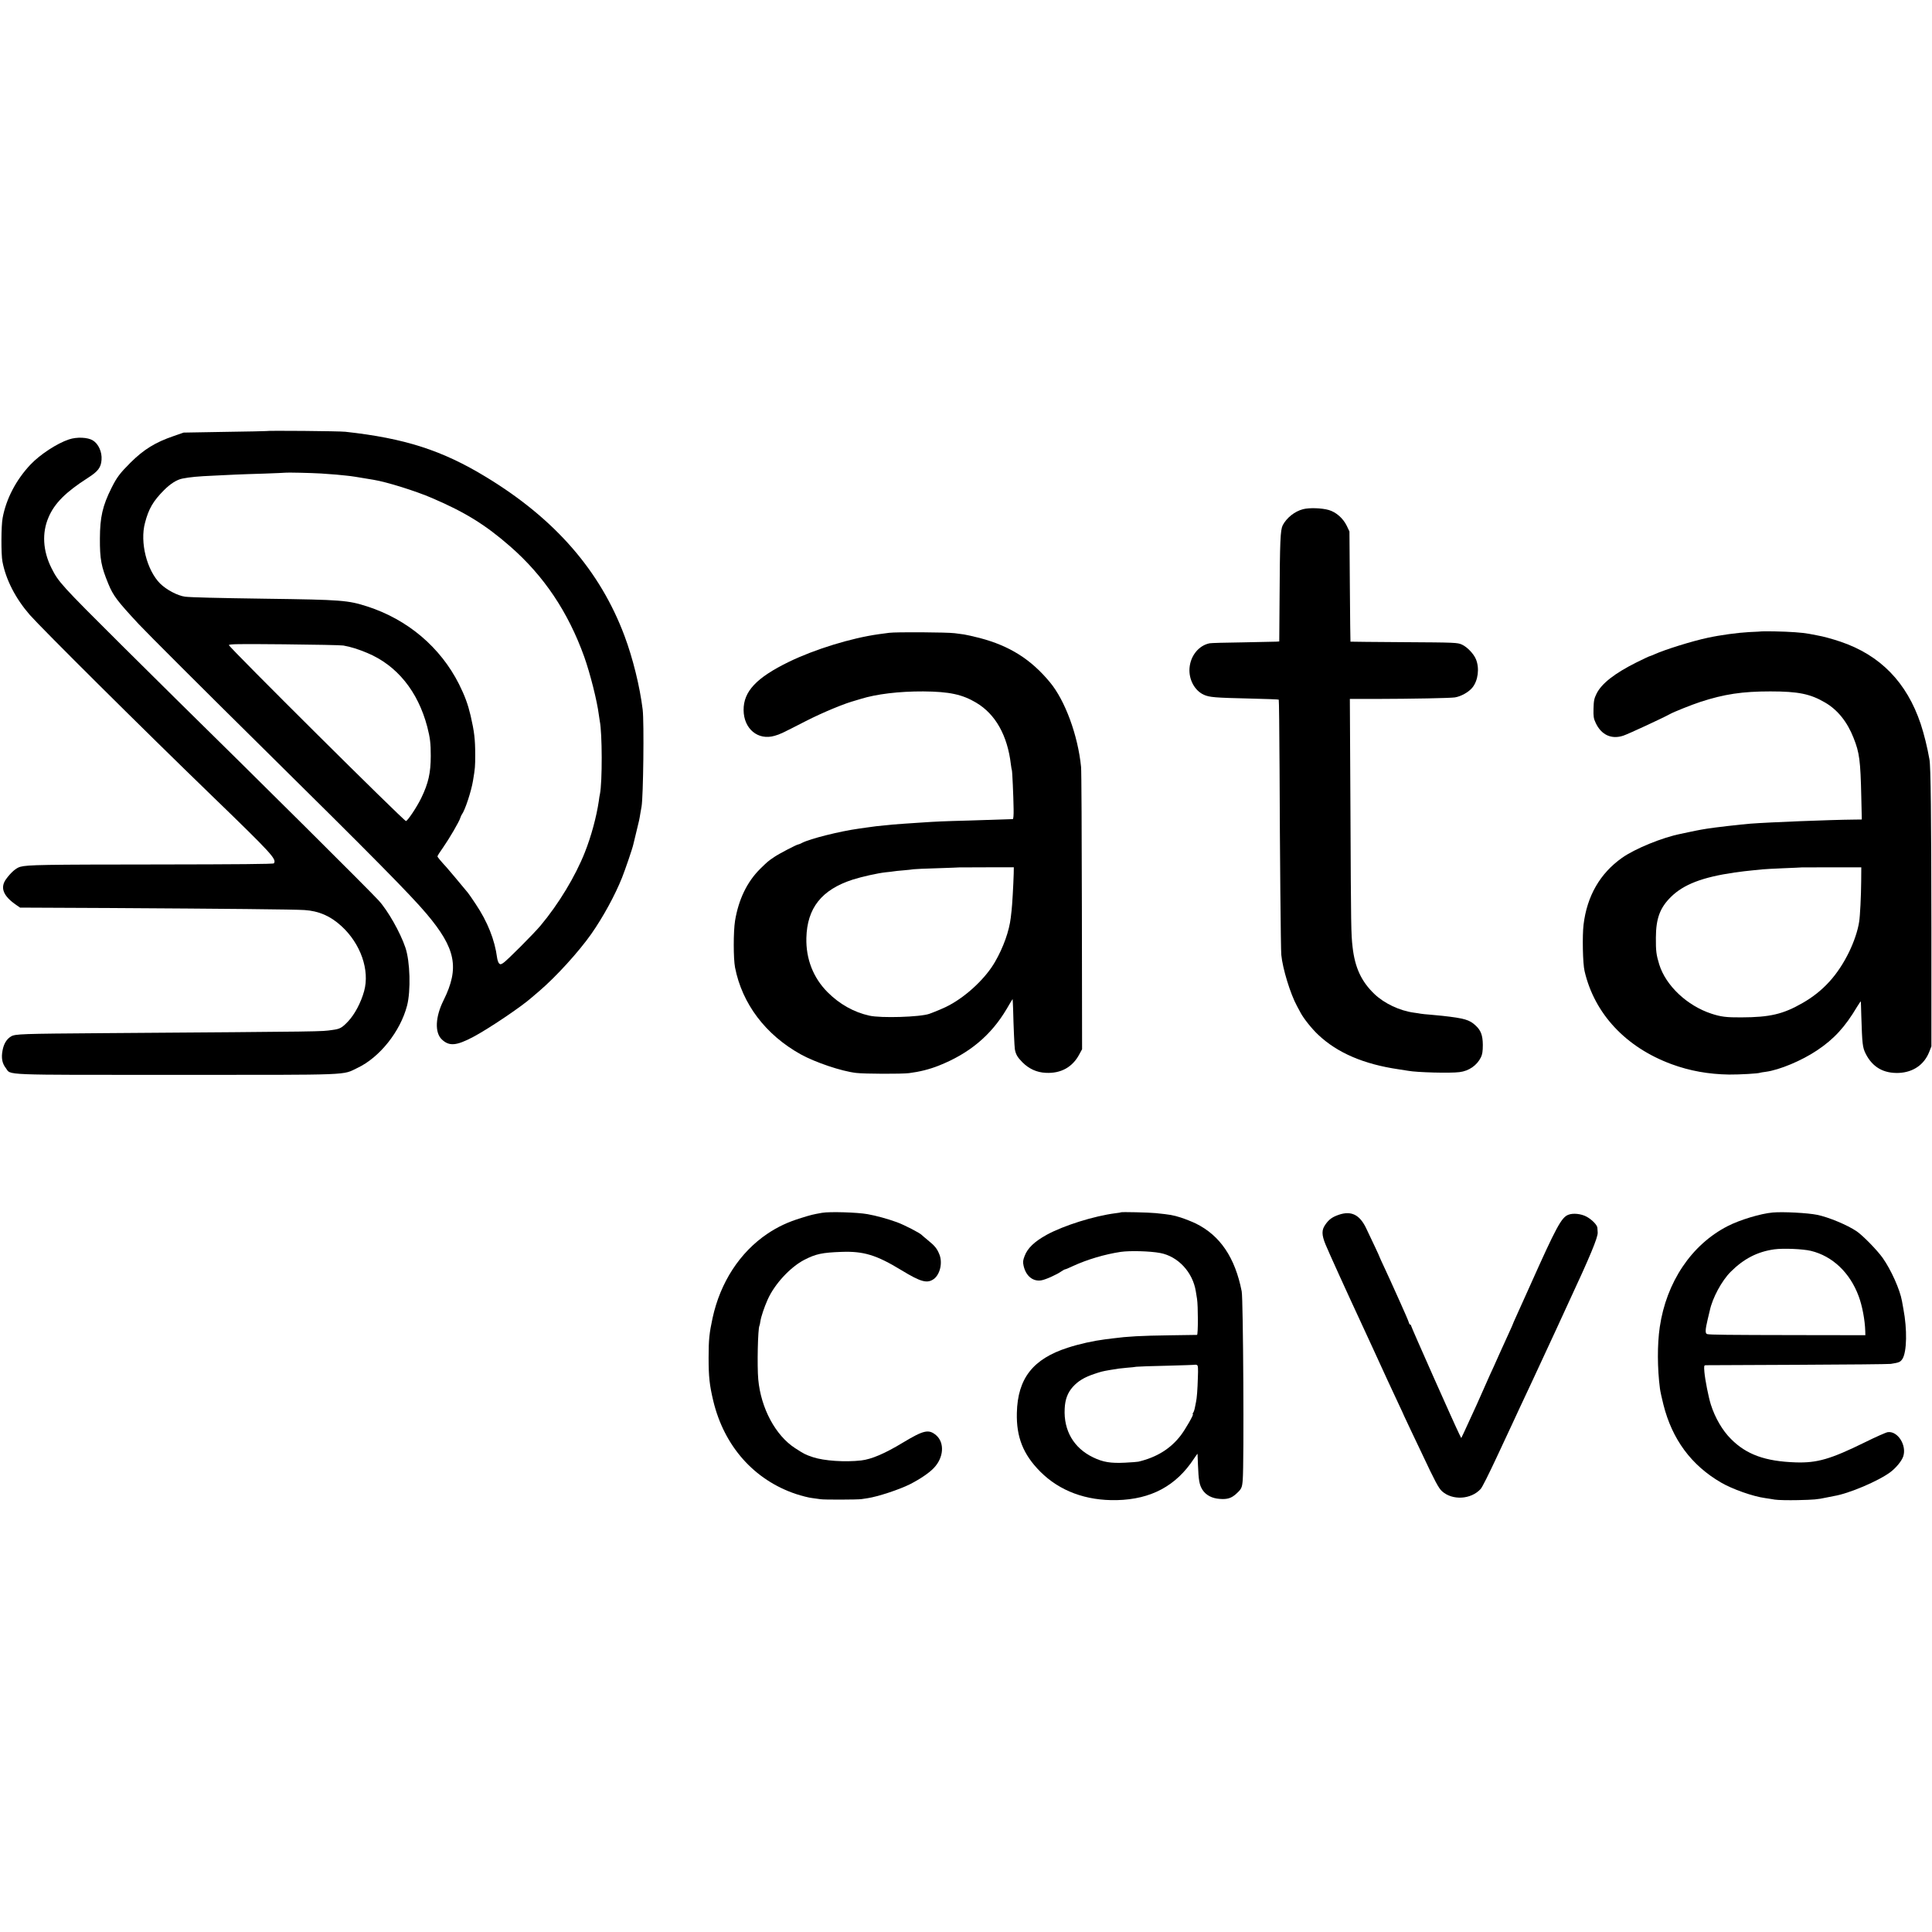
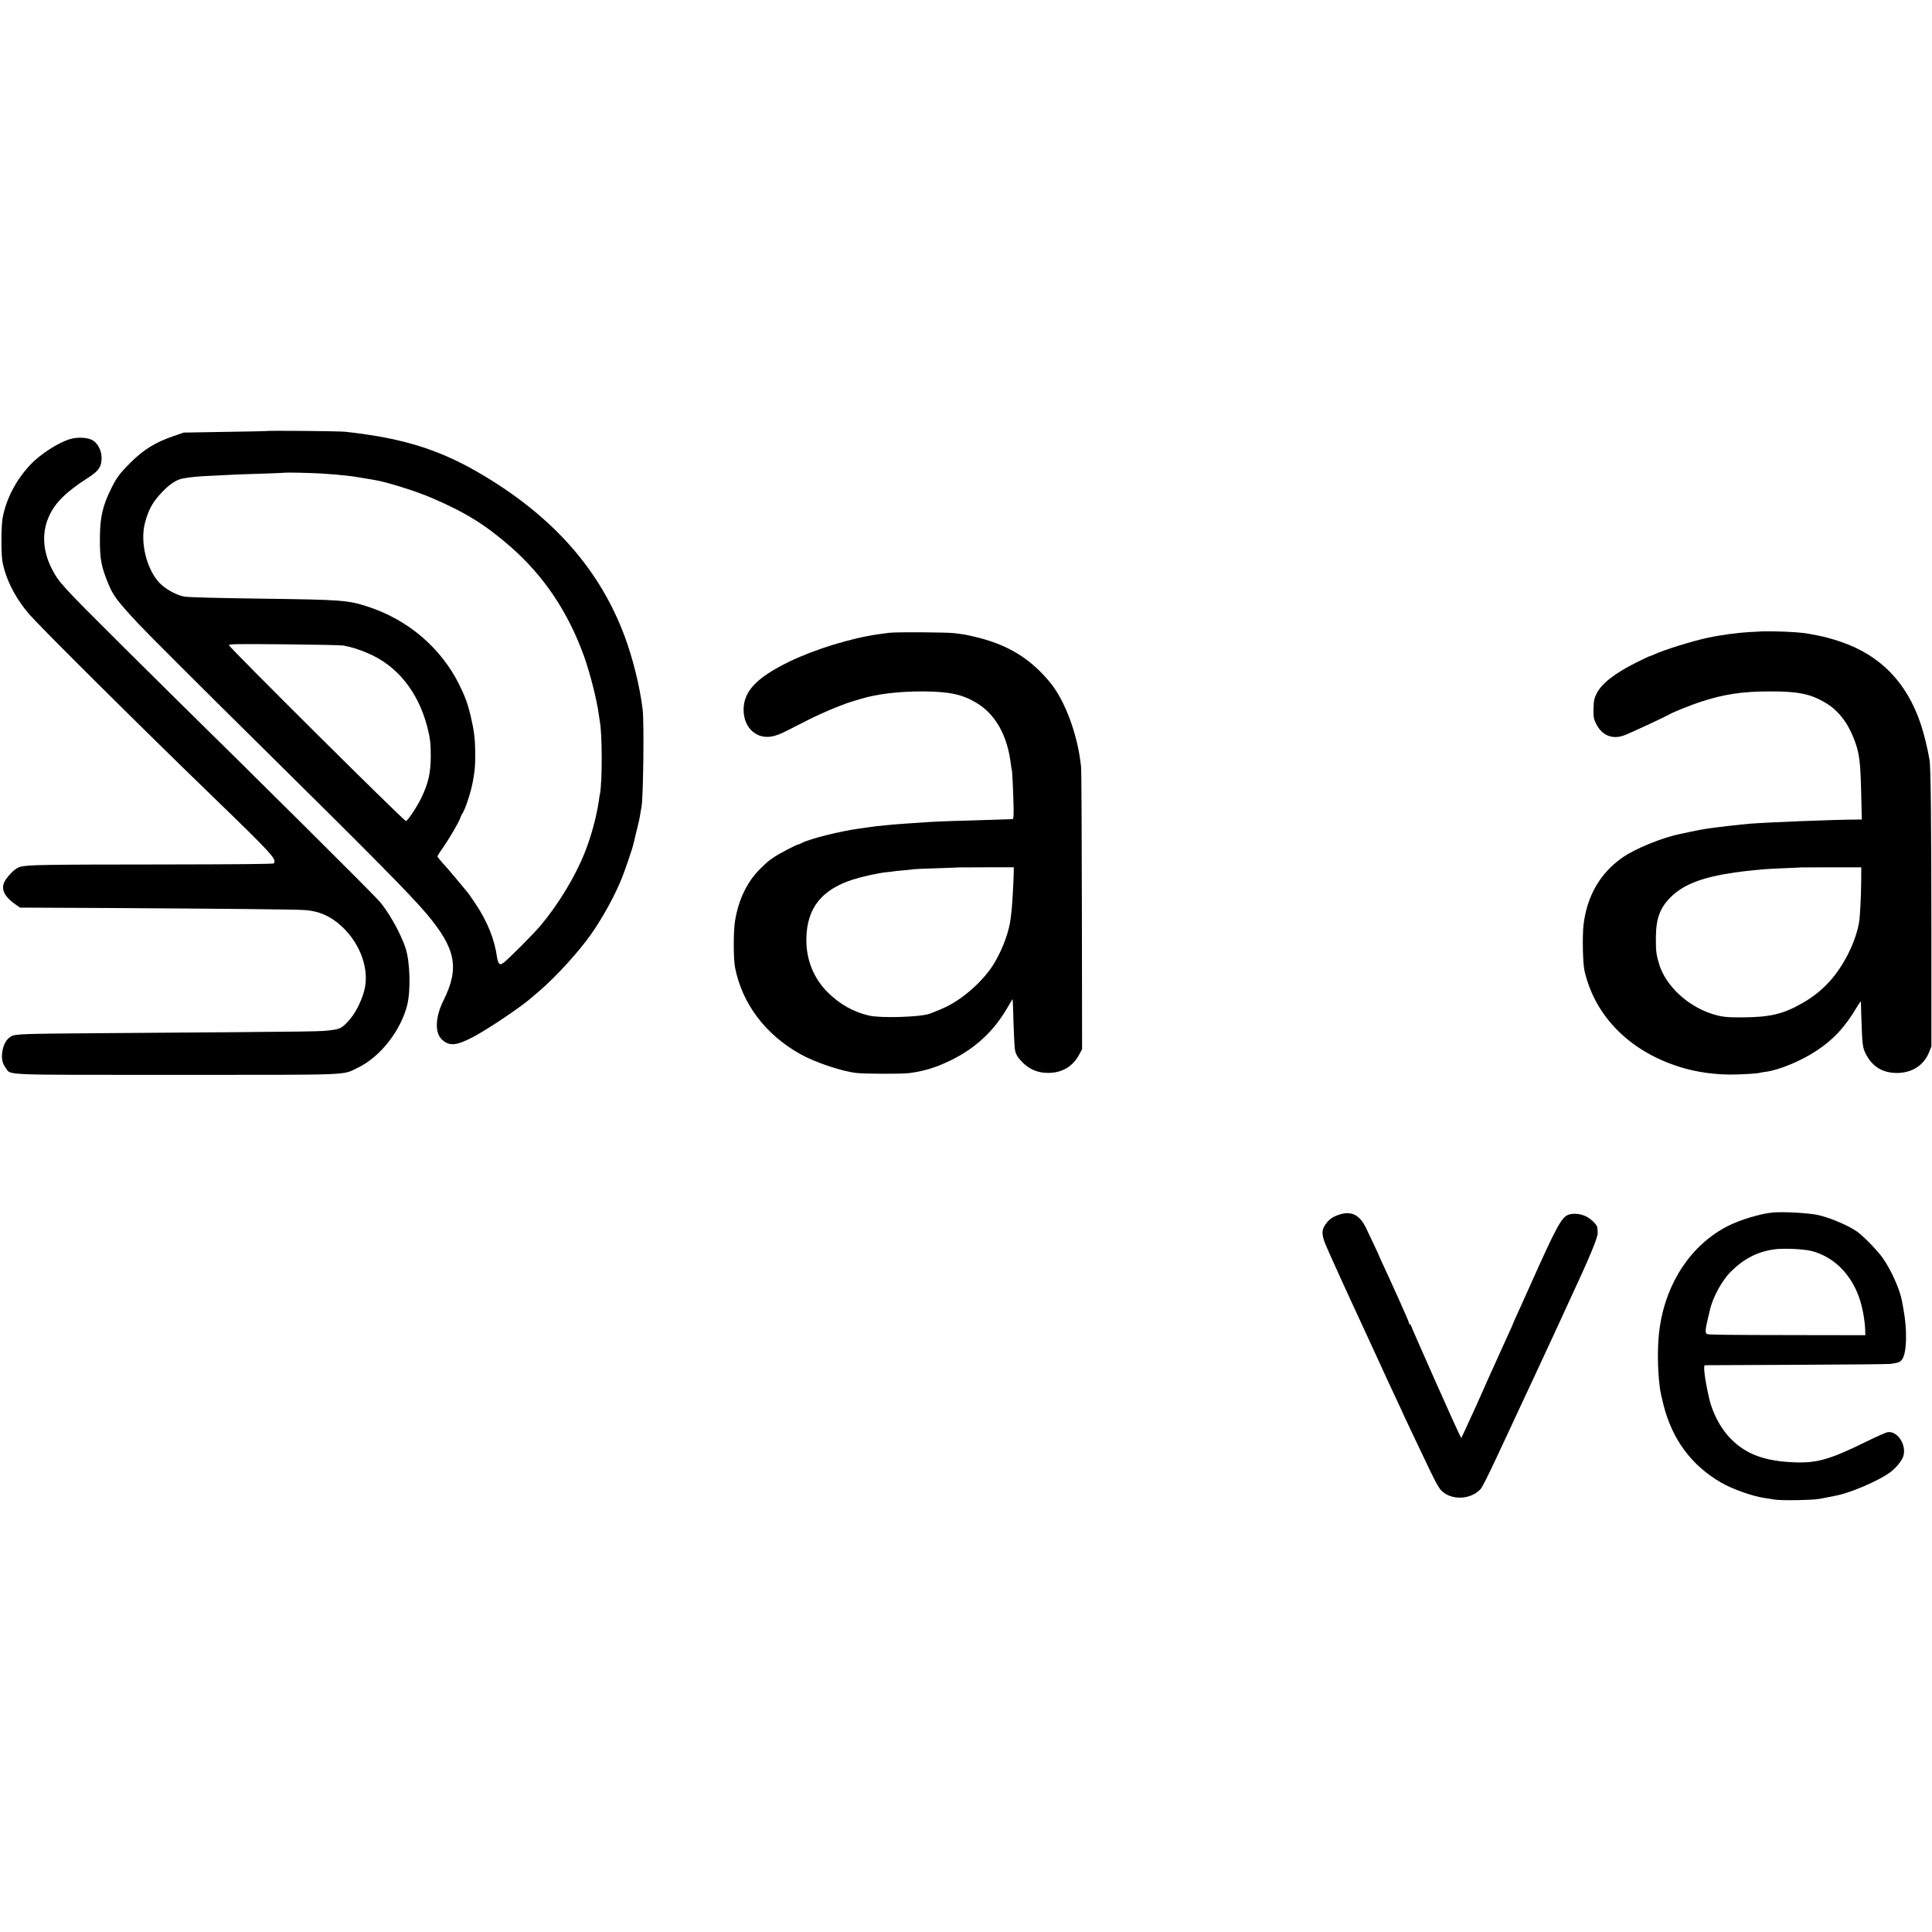
<svg xmlns="http://www.w3.org/2000/svg" version="1.0" width="1899pt" height="1899pt" viewBox="0 0 1899 1899" preserveAspectRatio="xMidYMid meet">
  <g transform="translate(0,1899) scale(0.1,-0.1)" fill="#000000" stroke="none">
    <path d="M2616 14753 c-1 -1 -184 -5 -406 -8 l-405 -7 -98 -34 c-181 -62 -293 -131 -425 -262 -104 -104 -134 -144 -186 -248 -88 -176 -113 -287 -114 -496 -1 -205 13 -277 83 -447 48 -117 88 -169 298 -395 80 -86 659 -664 1203 -1201 1098 -1084 1468 -1459 1626 -1646 289 -342 326 -532 168 -851 -82 -164 -88 -318 -17 -385 72 -68 141 -63 305 23 152 80 480 301 578 389 6 6 40 35 75 64 165 141 387 385 511 561 116 166 233 380 302 553 31 78 103 288 111 327 2 8 16 64 30 124 29 117 29 118 40 186 4 25 9 53 11 62 17 95 26 830 11 953 -28 228 -96 503 -178 723 -240 642 -684 1152 -1361 1563 -432 263 -800 381 -1383 445 -60 7 -773 13 -779 7z m539 -417 c61 -4 128 -9 150 -11 22 -2 67 -7 100 -10 52 -5 95 -12 267 -41 129 -21 414 -110 576 -180 326 -140 523 -262 767 -475 331 -289 569 -644 727 -1083 59 -166 127 -435 144 -571 3 -22 7 -49 9 -60 25 -120 26 -600 2 -720 -3 -11 -8 -42 -11 -68 -23 -156 -75 -348 -137 -504 -93 -236 -259 -510 -435 -720 -66 -79 -332 -346 -367 -368 -24 -16 -30 -16 -42 -4 -7 8 -16 33 -19 56 -23 175 -94 354 -211 528 -33 50 -67 99 -76 110 -73 89 -188 225 -210 250 -58 63 -89 100 -89 108 0 5 25 45 56 88 60 86 158 253 169 291 4 13 11 28 15 33 30 39 92 226 109 330 21 124 22 143 22 255 0 154 -9 228 -45 385 -27 114 -56 193 -114 310 -183 363 -505 636 -902 764 -190 61 -251 66 -995 76 -495 7 -733 13 -795 20 -72 9 -183 67 -246 129 -131 132 -200 405 -149 596 36 139 81 216 188 323 63 63 125 102 180 113 77 15 152 22 312 29 66 3 159 7 207 10 48 2 179 7 290 10 112 4 204 8 205 9 4 3 249 -2 348 -8z m220 -1691 c70 -12 147 -36 235 -73 292 -122 498 -377 590 -727 28 -109 34 -162 34 -285 0 -165 -23 -269 -93 -413 -43 -89 -135 -227 -151 -227 -20 0 -1740 1709 -1740 1729 0 11 98 12 543 8 298 -3 560 -8 582 -12z" />
    <path d="M678 14671 c-118 -39 -284 -148 -379 -248 -141 -150 -238 -335 -273 -523 -15 -76 -16 -357 -2 -430 34 -179 129 -363 269 -524 119 -135 1119 -1129 1788 -1776 595 -576 640 -625 611 -666 -5 -7 -352 -10 -1142 -11 -1125 -1 -1277 -3 -1351 -23 -41 -11 -91 -55 -140 -122 -60 -84 -27 -166 102 -254 l36 -25 879 -4 c1143 -7 1808 -13 1917 -20 140 -9 254 -58 362 -157 190 -173 281 -434 224 -640 -31 -113 -93 -229 -157 -297 -62 -65 -80 -75 -157 -85 -118 -16 -14 -15 -2245 -31 -812 -6 -871 -8 -911 -32 -44 -26 -72 -73 -84 -138 -14 -73 -4 -127 32 -173 55 -72 -78 -67 1678 -67 1761 0 1624 -5 1780 69 217 103 420 358 486 611 38 146 30 435 -16 570 -50 149 -173 366 -264 465 -101 110 -1146 1149 -1991 1979 -96 95 -339 336 -540 535 -590 587 -615 615 -684 752 -85 170 -95 346 -29 499 59 139 171 250 387 388 100 64 129 102 134 178 6 76 -30 156 -85 190 -50 31 -158 36 -235 10z" />
-     <path d="M12808 13985 c-82 -21 -161 -84 -200 -158 -23 -47 -28 -152 -31 -737 l-3 -405 -29 -2 c-17 -1 -165 -4 -330 -7 -165 -2 -311 -6 -325 -9 -106 -21 -188 -121 -198 -243 -9 -112 50 -222 141 -263 55 -25 109 -29 447 -37 157 -4 287 -8 289 -11 3 -2 6 -306 8 -676 3 -845 12 -1780 17 -1832 13 -136 89 -384 154 -503 14 -26 30 -56 36 -67 31 -58 111 -158 173 -216 188 -178 448 -289 788 -339 44 -7 87 -13 96 -15 84 -16 415 -25 505 -13 92 11 171 66 210 145 14 29 19 59 19 123 -1 94 -19 143 -72 191 -59 55 -108 70 -323 94 -19 2 -71 7 -115 11 -44 3 -89 8 -100 10 -11 2 -40 7 -65 10 -142 19 -294 91 -391 184 -128 123 -191 259 -214 460 -15 128 -16 200 -21 1313 l-6 1127 249 0 c374 1 733 8 783 15 59 9 135 51 171 95 58 69 73 193 36 281 -22 53 -85 119 -137 143 -44 20 -62 21 -570 24 -289 2 -526 4 -526 5 -1 1 -4 245 -6 542 l-4 541 -27 57 c-37 74 -104 133 -176 154 -69 20 -192 24 -253 8z" />
-     <path d="M17317 12784 c-1 -1 -58 -4 -127 -7 -110 -6 -281 -29 -405 -56 -155 -33 -420 -116 -522 -162 -23 -10 -45 -19 -48 -19 -4 0 -61 -27 -128 -60 -218 -109 -345 -209 -394 -308 -24 -48 -28 -71 -30 -147 -2 -77 1 -98 21 -140 55 -119 156 -165 272 -126 49 16 395 177 456 211 38 22 219 94 302 121 233 76 412 103 686 103 275 0 394 -24 540 -110 122 -71 217 -189 279 -347 58 -145 68 -222 76 -582 l5 -220 -78 -1 c-228 -2 -833 -26 -1017 -40 -92 -7 -366 -39 -425 -49 -14 -3 -41 -7 -60 -10 -19 -3 -66 -13 -105 -21 -38 -8 -81 -17 -95 -20 -181 -36 -452 -147 -577 -236 -216 -153 -344 -375 -378 -657 -13 -109 -8 -382 10 -456 97 -419 405 -749 855 -915 179 -66 364 -99 565 -102 103 -1 293 10 306 18 3 1 28 6 55 9 135 18 354 110 503 210 167 111 276 230 395 430 20 33 36 56 37 50 0 -5 2 -68 4 -140 9 -281 12 -310 44 -374 67 -131 175 -193 326 -187 140 7 247 80 297 205 l22 56 0 1165 c-1 1094 -6 1585 -19 1655 -22 125 -53 248 -86 349 -137 409 -398 677 -789 809 -77 26 -171 52 -225 61 -16 3 -54 10 -83 16 -70 13 -190 21 -340 24 -68 1 -124 1 -125 0z m977 -2454 c-1 -148 -11 -345 -20 -400 -13 -86 -49 -193 -98 -295 -111 -228 -256 -388 -457 -503 -193 -111 -322 -141 -604 -142 -147 -1 -200 6 -292 36 -239 78 -449 275 -514 484 -29 95 -34 132 -33 265 1 187 40 292 147 398 125 124 310 195 627 241 58 8 137 18 175 21 39 4 84 8 100 10 17 2 109 7 205 11 96 4 176 7 177 8 1 0 133 1 295 1 l293 0 -1 -135z" />
+     <path d="M17317 12784 c-1 -1 -58 -4 -127 -7 -110 -6 -281 -29 -405 -56 -155 -33 -420 -116 -522 -162 -23 -10 -45 -19 -48 -19 -4 0 -61 -27 -128 -60 -218 -109 -345 -209 -394 -308 -24 -48 -28 -71 -30 -147 -2 -77 1 -98 21 -140 55 -119 156 -165 272 -126 49 16 395 177 456 211 38 22 219 94 302 121 233 76 412 103 686 103 275 0 394 -24 540 -110 122 -71 217 -189 279 -347 58 -145 68 -222 76 -582 l5 -220 -78 -1 c-228 -2 -833 -26 -1017 -40 -92 -7 -366 -39 -425 -49 -14 -3 -41 -7 -60 -10 -19 -3 -66 -13 -105 -21 -38 -8 -81 -17 -95 -20 -181 -36 -452 -147 -577 -236 -216 -153 -344 -375 -378 -657 -13 -109 -8 -382 10 -456 97 -419 405 -749 855 -915 179 -66 364 -99 565 -102 103 -1 293 10 306 18 3 1 28 6 55 9 135 18 354 110 503 210 167 111 276 230 395 430 20 33 36 56 37 50 0 -5 2 -68 4 -140 9 -281 12 -310 44 -374 67 -131 175 -193 326 -187 140 7 247 80 297 205 l22 56 0 1165 c-1 1094 -6 1585 -19 1655 -22 125 -53 248 -86 349 -137 409 -398 677 -789 809 -77 26 -171 52 -225 61 -16 3 -54 10 -83 16 -70 13 -190 21 -340 24 -68 1 -124 1 -125 0z m977 -2454 c-1 -148 -11 -345 -20 -400 -13 -86 -49 -193 -98 -295 -111 -228 -256 -388 -457 -503 -193 -111 -322 -141 -604 -142 -147 -1 -200 6 -292 36 -239 78 -449 275 -514 484 -29 95 -34 132 -33 265 1 187 40 292 147 398 125 124 310 195 627 241 58 8 137 18 175 21 39 4 84 8 100 10 17 2 109 7 205 11 96 4 176 7 177 8 1 0 133 1 295 1 l293 0 -1 -135" />
    <path d="M8740 12770 c-30 -4 -77 -10 -105 -14 -269 -38 -624 -147 -880 -271 -320 -156 -447 -291 -446 -474 1 -185 142 -302 306 -253 55 16 67 22 305 144 166 85 391 178 490 203 8 2 31 9 50 15 154 48 376 75 615 74 255 -2 384 -29 522 -112 188 -112 306 -322 339 -605 4 -29 8 -55 10 -58 4 -7 15 -248 17 -382 1 -58 -2 -97 -8 -98 -12 -1 -105 -4 -425 -14 -268 -7 -326 -10 -475 -20 -55 -3 -129 -8 -165 -11 -36 -2 -90 -6 -120 -9 -170 -17 -164 -16 -260 -30 -25 -4 -56 -8 -70 -10 -182 -25 -479 -99 -557 -140 -15 -8 -32 -15 -36 -15 -15 0 -189 -91 -236 -123 -65 -44 -65 -45 -139 -117 -129 -128 -212 -300 -247 -510 -17 -105 -17 -373 0 -460 70 -357 300 -661 645 -853 143 -79 399 -166 545 -183 83 -10 447 -11 520 -2 103 13 200 37 293 74 300 119 514 298 668 559 30 52 56 95 57 95 1 0 3 -44 5 -97 4 -173 13 -367 17 -395 9 -52 26 -80 74 -129 65 -65 141 -100 230 -104 149 -8 264 56 331 184 l26 48 -2 1359 c-1 747 -4 1384 -8 1416 -31 311 -157 653 -306 832 -187 226 -397 358 -690 435 -63 16 -133 32 -155 35 -22 3 -62 9 -90 12 -75 10 -582 13 -645 4z m1224 -2365 c-3 -110 -15 -319 -21 -365 -3 -25 -7 -56 -8 -70 -15 -130 -72 -291 -154 -433 -90 -158 -274 -333 -451 -428 -39 -22 -134 -62 -195 -84 -90 -32 -476 -44 -590 -18 -153 34 -293 113 -410 230 -141 141 -214 327 -209 533 7 295 150 475 455 574 92 29 243 63 324 72 32 3 67 7 77 9 11 2 54 7 96 10 42 4 88 8 102 11 14 2 120 7 235 10 116 4 211 7 212 8 1 0 122 1 270 1 l268 0 -1 -60z" />
-     <path d="M8080 7069 c-90 -16 -107 -20 -203 -50 -131 -40 -230 -86 -333 -155 -272 -183 -464 -479 -540 -829 -32 -149 -39 -211 -39 -390 0 -188 9 -270 46 -425 107 -445 401 -777 813 -915 56 -18 128 -37 161 -40 33 -4 69 -9 80 -11 30 -6 366 -5 403 1 17 3 44 7 60 9 100 15 310 84 416 137 98 50 187 110 233 158 100 103 110 251 23 325 -72 60 -121 49 -324 -73 -178 -108 -309 -164 -411 -176 -160 -18 -365 -4 -474 32 -77 26 -86 31 -176 89 -192 124 -336 392 -362 676 -12 132 -4 502 12 528 2 3 6 22 9 43 7 46 38 138 71 212 67 152 222 320 361 392 113 58 174 71 364 78 219 8 344 -30 592 -181 189 -115 251 -132 316 -86 62 45 89 161 55 243 -23 57 -44 83 -113 139 -30 25 -57 47 -60 51 -18 20 -173 100 -245 126 -88 32 -203 64 -289 79 -100 18 -374 26 -446 13z" />
-     <path d="M11017 7074 c-1 -2 -25 -6 -52 -9 -211 -27 -507 -120 -675 -211 -123 -68 -190 -132 -219 -210 -16 -41 -18 -59 -10 -95 22 -100 91 -157 173 -144 43 7 149 54 201 90 17 11 31 19 32 18 2 -2 38 13 80 33 139 64 314 116 469 139 89 13 287 8 388 -11 175 -33 320 -188 350 -377 3 -20 9 -54 12 -74 11 -70 11 -353 0 -354 -6 0 -128 -2 -271 -4 -285 -4 -410 -11 -555 -30 -19 -3 -55 -7 -80 -10 -111 -14 -252 -45 -365 -82 -342 -110 -492 -302 -500 -640 -6 -238 62 -409 230 -578 191 -191 450 -287 754 -280 335 8 581 140 755 405 20 30 36 52 37 50 0 -3 2 -50 4 -105 6 -158 14 -199 44 -248 35 -54 94 -85 171 -90 73 -6 114 7 161 50 52 47 58 60 64 135 14 168 5 1780 -10 1855 -65 332 -212 549 -451 667 -38 18 -105 45 -149 59 -77 24 -99 28 -245 43 -66 7 -338 13 -343 8z m757 -1627 c-3 -114 -10 -202 -18 -237 -1 -8 -6 -33 -11 -55 -4 -22 -12 -46 -18 -52 -5 -7 -6 -13 -2 -13 12 0 -73 -149 -120 -210 -100 -130 -235 -214 -415 -257 -8 -2 -68 -7 -132 -10 -141 -7 -216 5 -313 52 -190 91 -291 263 -280 478 4 92 29 158 81 216 52 57 111 93 209 126 68 23 80 26 155 39 76 13 98 16 165 22 39 3 81 7 95 10 14 2 149 7 300 10 151 4 277 8 278 10 2 1 10 0 17 -3 11 -4 13 -31 9 -126z" />
    <path d="M17425 7072 c-117 -10 -324 -72 -444 -134 -355 -182 -602 -550 -667 -993 -25 -171 -24 -405 2 -604 3 -24 18 -95 34 -157 86 -342 274 -596 566 -766 111 -65 315 -137 434 -153 19 -3 62 -9 95 -15 33 -5 134 -7 225 -5 163 4 191 6 280 25 25 5 59 12 75 15 146 23 440 148 557 236 55 42 109 107 125 153 37 109 -54 253 -152 239 -16 -2 -118 -47 -225 -100 -338 -166 -469 -204 -681 -197 -298 10 -483 77 -634 229 -85 84 -158 210 -199 340 -23 73 -56 240 -63 318 -5 61 -4 67 13 68 11 0 415 2 899 4 484 2 898 6 920 9 83 13 94 18 115 50 43 70 47 290 9 489 -5 29 -12 64 -14 78 -20 114 -108 309 -190 425 -55 77 -193 218 -255 261 -91 62 -276 139 -388 162 -93 19 -335 32 -437 23z m375 -377 c211 -51 383 -213 469 -445 36 -96 62 -237 65 -344 l1 -40 -660 1 c-700 1 -866 3 -895 10 -21 6 -19 43 5 144 9 35 18 75 21 88 26 123 117 292 205 380 129 129 264 198 429 221 87 12 280 4 360 -15z" />
    <path d="M13160 7050 c-64 -22 -97 -45 -133 -97 -37 -52 -37 -99 1 -193 26 -65 223 -498 352 -775 23 -49 77 -166 120 -260 138 -301 148 -324 249 -539 28 -59 51 -109 51 -111 0 -1 32 -69 71 -151 39 -82 88 -185 109 -229 123 -262 160 -332 193 -362 102 -93 286 -83 381 22 16 18 76 137 172 343 19 39 50 107 70 150 20 42 49 104 64 137 15 33 106 229 203 435 96 206 200 431 232 500 31 69 86 186 120 261 213 457 292 647 289 694 -1 17 -2 38 -3 47 -2 28 -55 82 -108 110 -53 28 -131 36 -177 18 -68 -25 -119 -120 -376 -695 -62 -137 -125 -278 -141 -313 -16 -35 -29 -65 -29 -67 0 -2 -15 -36 -34 -77 -18 -40 -63 -138 -99 -218 -35 -80 -78 -174 -95 -210 -16 -36 -44 -99 -62 -140 -18 -41 -49 -111 -69 -155 -21 -44 -48 -105 -62 -135 -13 -30 -38 -84 -55 -120 l-31 -65 -20 40 c-40 79 -473 1053 -473 1064 0 6 -4 11 -9 11 -5 0 -11 10 -14 23 -3 12 -42 103 -87 202 -45 99 -89 196 -97 215 -9 19 -36 77 -59 128 -24 51 -44 95 -44 97 0 5 -69 151 -134 287 -63 129 -145 169 -266 128z" />
  </g>
</svg>